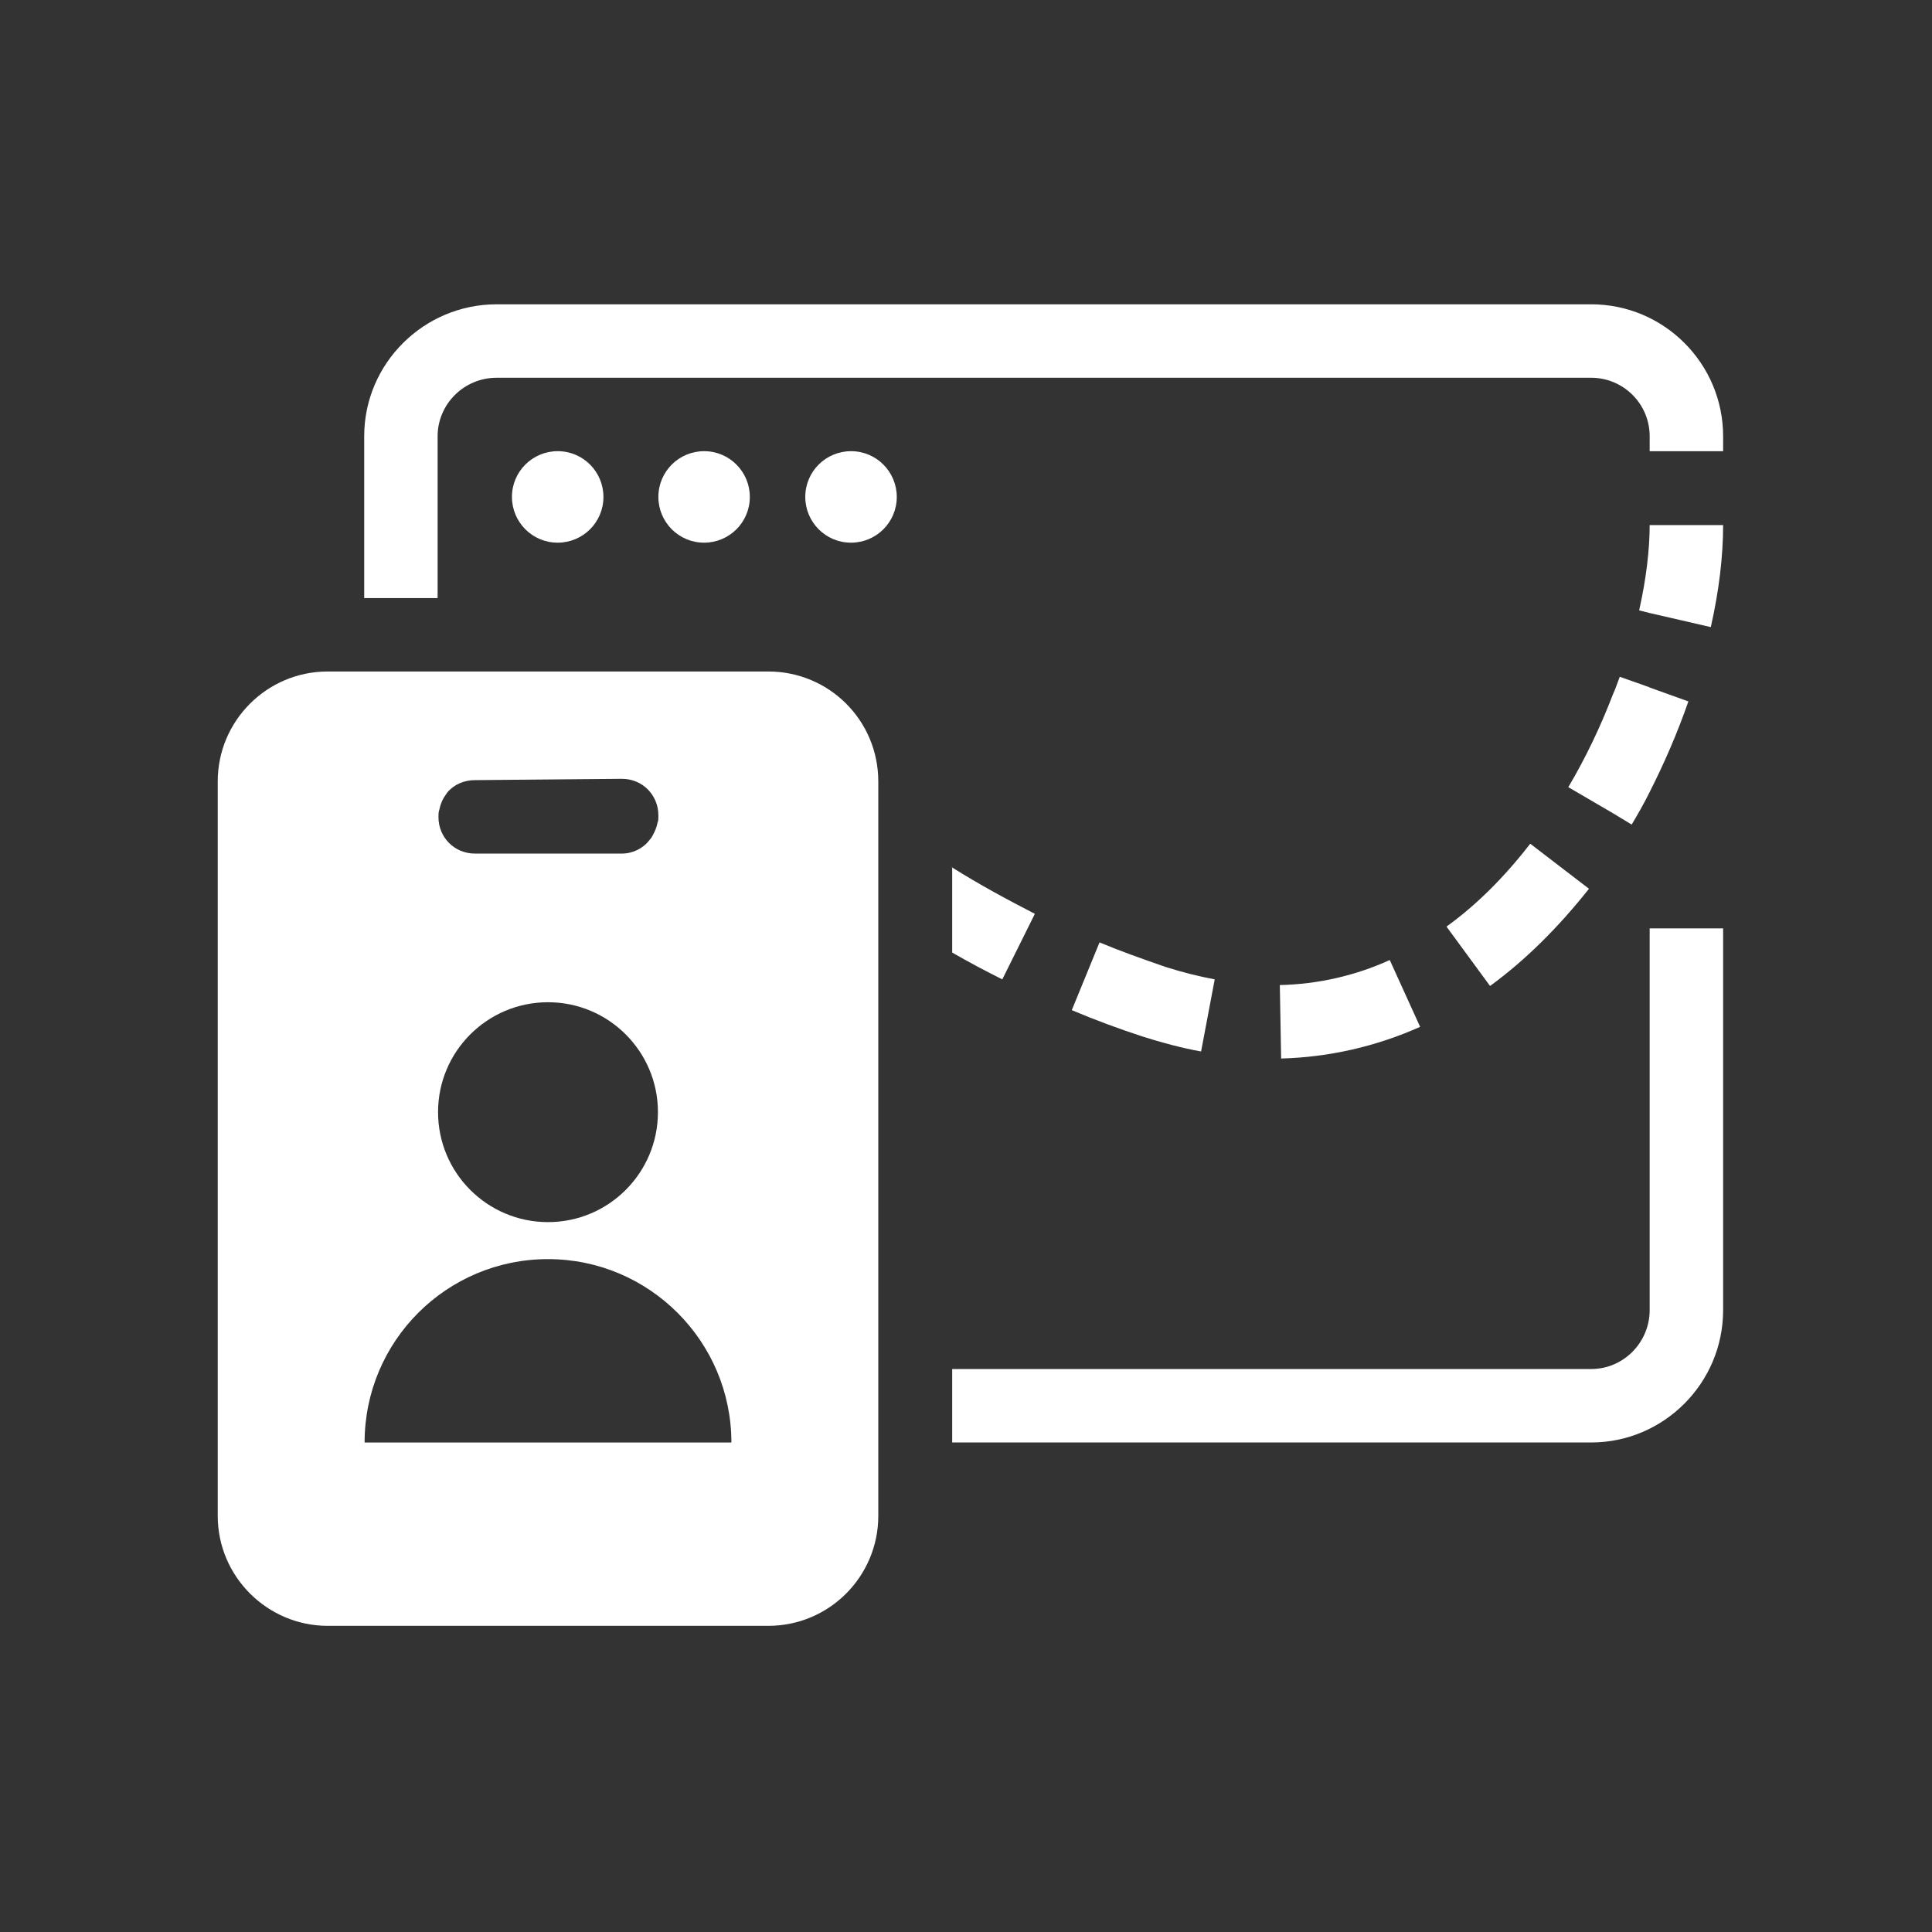
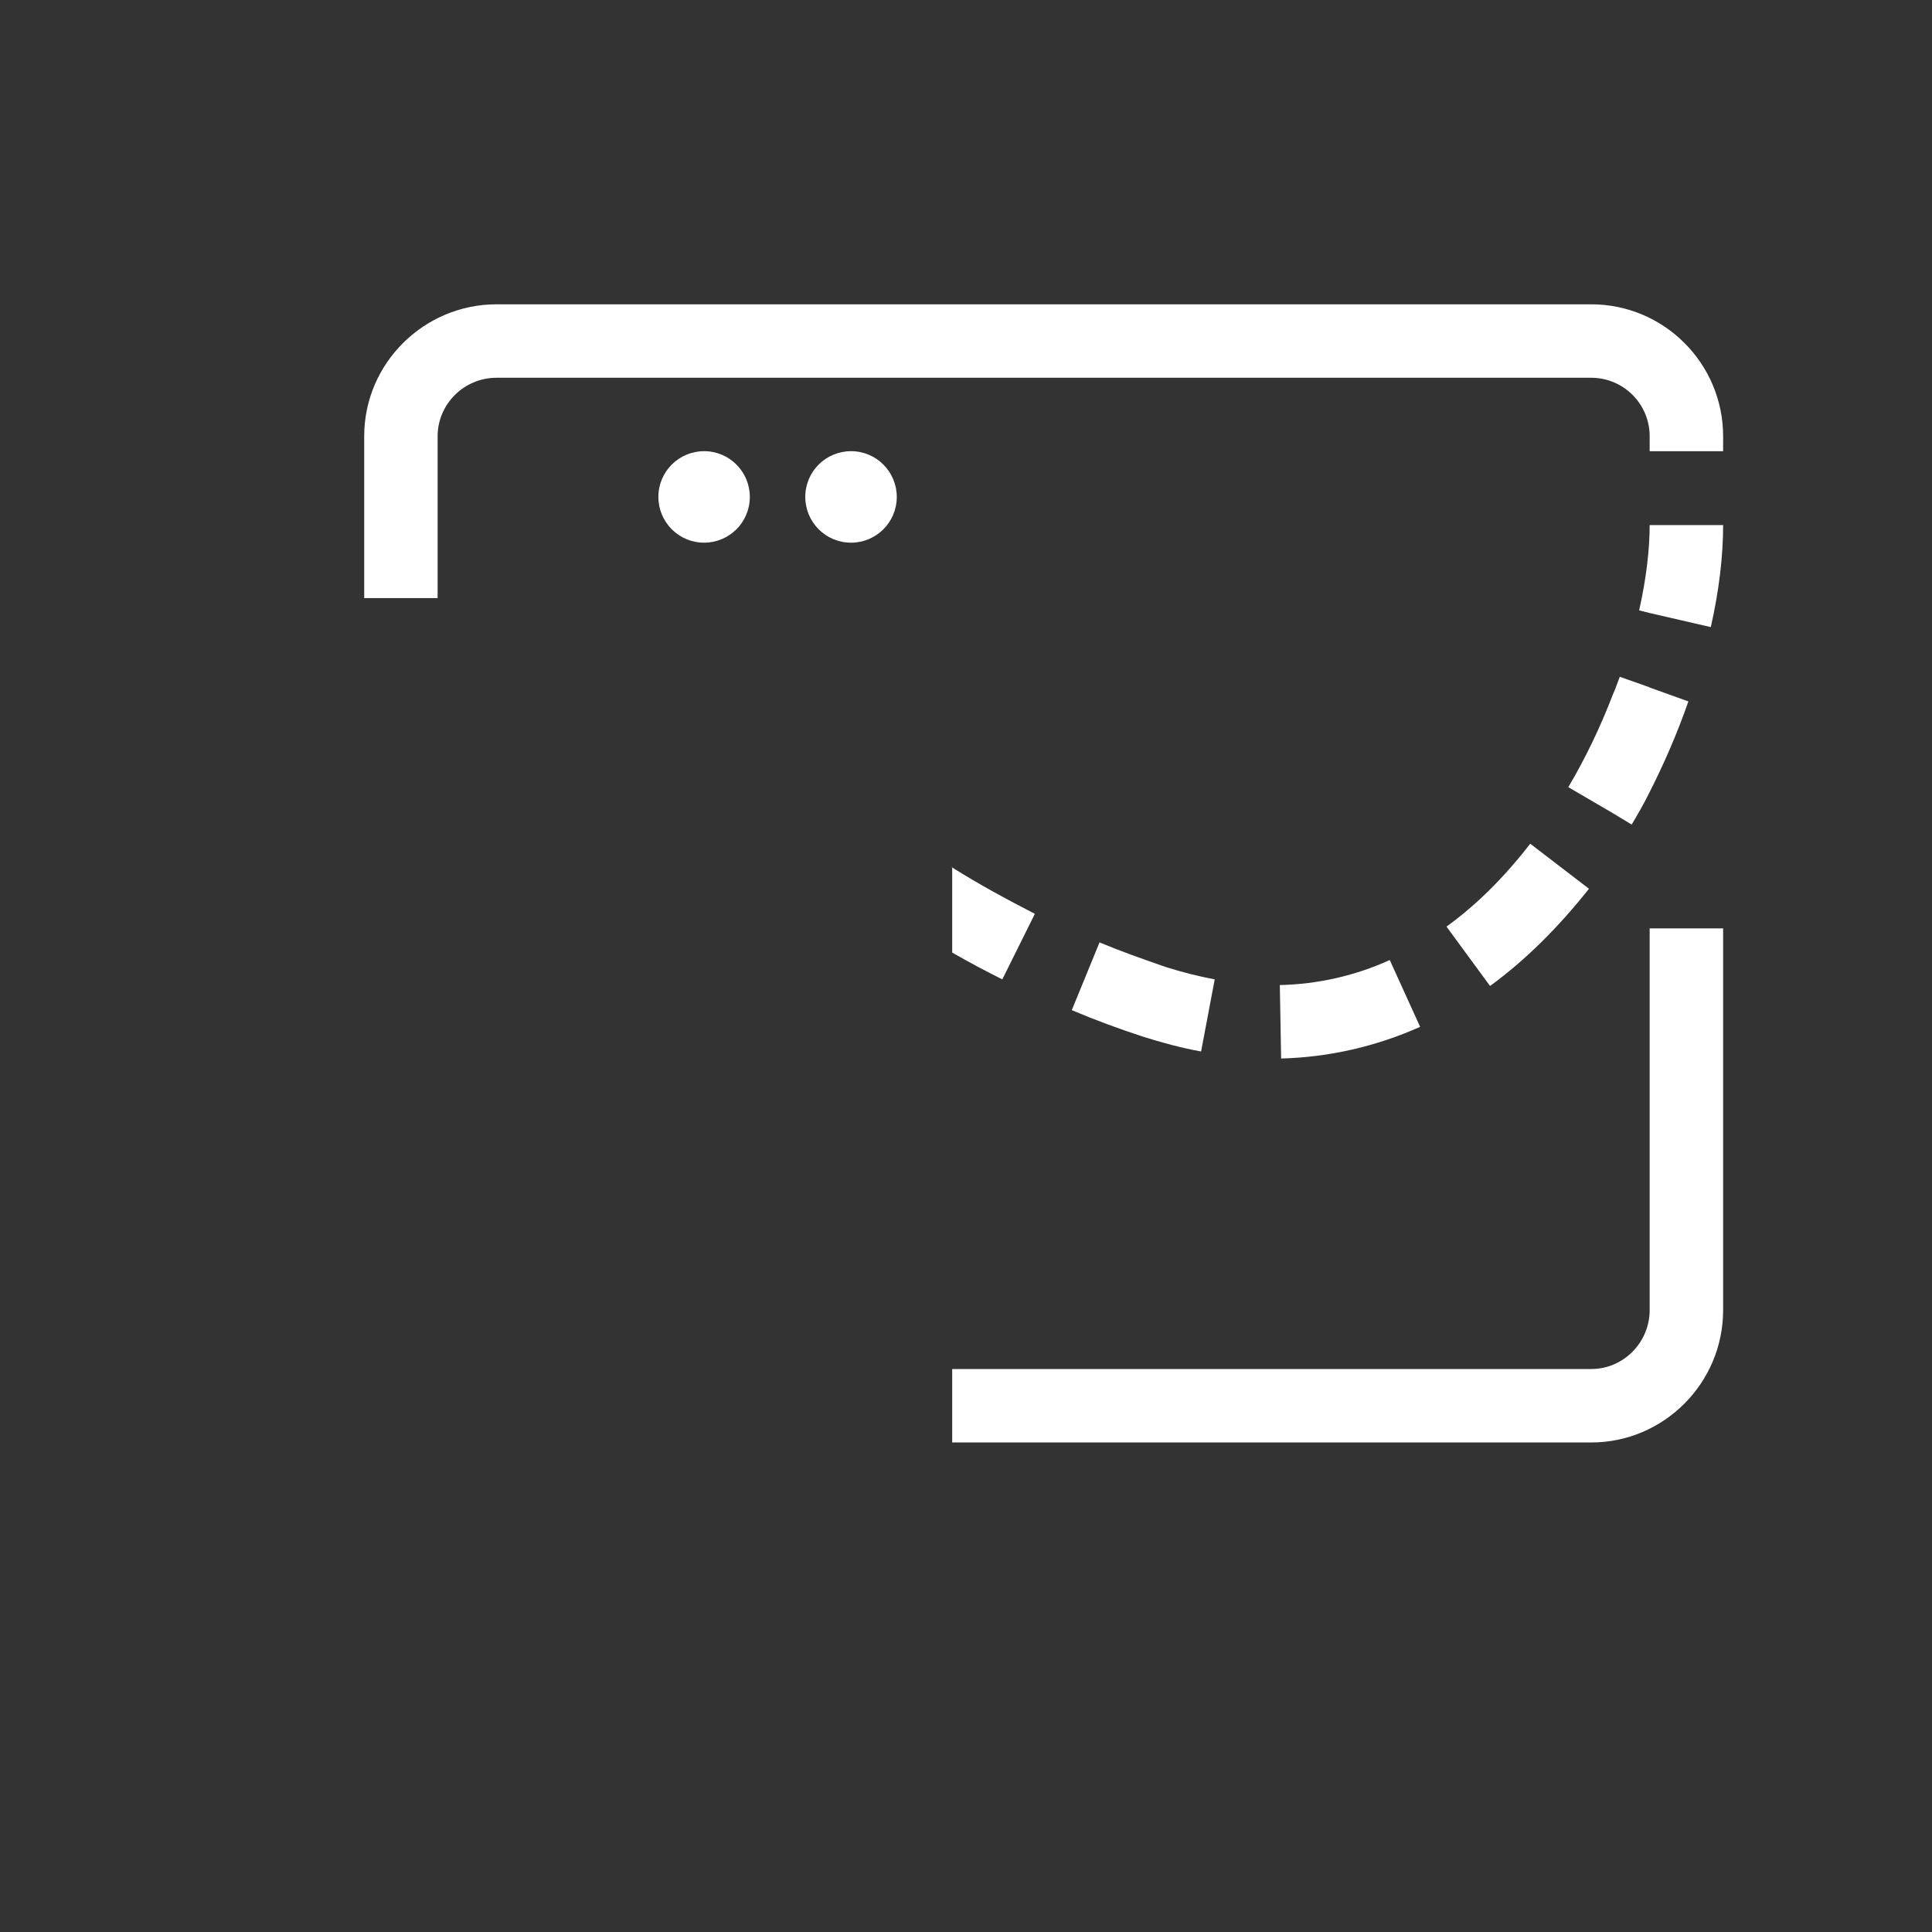
<svg xmlns="http://www.w3.org/2000/svg" width="53" height="53" viewBox="0 0 53 53" fill="none">
  <rect x="0" y="0" width="53" height="53" fill="#333333" stroke="none" />
  <path d="M43.651 8.348H13.622C11.632 8.348 9.991 9.965 9.991 11.968V16.407H12.005V11.968C12.005 11.087 12.729 10.363 13.622 10.363H43.651C44.531 10.363 45.255 11.075 45.255 11.968V12.378H47.27V11.968C47.27 9.977 45.653 8.348 43.651 8.348ZM45.255 25.468V35.94C45.255 36.82 44.543 37.556 43.651 37.556H26.121V39.571H43.651C45.641 39.571 47.27 37.942 47.27 35.94V25.468H45.255Z" fill="white" />
-   <path d="M15.299 12.377C15.999 12.377 16.554 12.945 16.554 13.632C16.554 14.332 15.987 14.887 15.299 14.887C14.599 14.887 14.044 14.32 14.044 13.632C14.044 12.932 14.611 12.377 15.299 12.377Z" fill="white" />
  <path d="M19.316 12.377C20.015 12.377 20.57 12.945 20.57 13.632C20.57 14.332 20.003 14.887 19.316 14.887C18.616 14.887 18.061 14.32 18.061 13.632C18.061 12.932 18.628 12.377 19.316 12.377Z" fill="white" />
  <path d="M23.346 12.377C24.046 12.377 24.601 12.945 24.601 13.632C24.601 14.332 24.034 14.887 23.346 14.887C22.646 14.887 22.091 14.32 22.091 13.632C22.091 12.932 22.658 12.377 23.346 12.377Z" fill="white" />
-   <path d="M21.077 18.421C22.742 18.421 24.093 19.76 24.094 21.437V41.585C24.094 43.238 22.754 44.601 21.077 44.601H8.988C7.336 44.601 5.973 43.25 5.973 41.585V21.437C5.973 19.773 7.324 18.422 8.988 18.421H21.077ZM15.033 34.541C12.258 34.541 10.002 36.785 10.002 39.572H20.064C20.064 36.797 17.808 34.541 15.033 34.541ZM15.033 27.494C13.367 27.494 12.017 28.844 12.017 30.509C12.017 32.175 13.367 33.526 15.033 33.526C16.699 33.526 18.049 32.175 18.049 30.509C18.049 28.844 16.699 27.494 15.033 27.494ZM13.03 21.401C12.729 21.401 12.451 21.522 12.271 21.739C12.234 21.787 12.21 21.835 12.174 21.883C12.114 21.992 12.077 22.089 12.053 22.209C12.029 22.27 12.028 22.342 12.028 22.415C12.028 22.969 12.463 23.416 13.03 23.416H17.06C17.361 23.416 17.65 23.271 17.819 23.041C17.867 22.993 17.892 22.945 17.916 22.897C17.976 22.788 18.013 22.691 18.037 22.571C18.061 22.523 18.061 22.462 18.061 22.402V22.366C18.06 21.811 17.627 21.365 17.06 21.365L13.03 21.401Z" fill="white" />
  <path d="M45.255 14.392C45.255 15.08 45.159 15.888 44.966 16.744L45.255 16.817L46.932 17.203C47.161 16.19 47.27 15.248 47.27 14.404H45.255V14.392ZM45.255 18.856L44.435 18.566C44.374 18.723 44.314 18.904 44.242 19.061C43.904 19.942 43.494 20.798 43.023 21.594L44.242 22.306L44.761 22.62C44.929 22.342 45.098 22.041 45.243 21.751C45.653 20.943 46.015 20.11 46.317 19.242L45.243 18.856H45.255ZM26.121 23.778V26.131C26.579 26.396 27.038 26.637 27.496 26.867L28.389 25.069C27.617 24.671 26.857 24.261 26.109 23.79L26.121 23.778ZM41.974 23.151C41.274 24.056 40.502 24.828 39.681 25.419L40.876 27.048C41.853 26.336 42.758 25.431 43.59 24.381L41.986 23.151H41.974ZM31.984 26.529C31.357 26.312 30.742 26.095 30.163 25.853L29.402 27.711C30.03 27.977 30.681 28.218 31.345 28.435C31.876 28.604 32.419 28.749 32.949 28.845L33.323 26.867C32.877 26.782 32.443 26.674 31.984 26.529ZM38.125 26.336C37.172 26.77 36.147 26.999 35.109 27.023L35.145 29.038C36.46 29.002 37.739 28.712 38.958 28.169L38.125 26.336Z" fill="white" />
</svg>